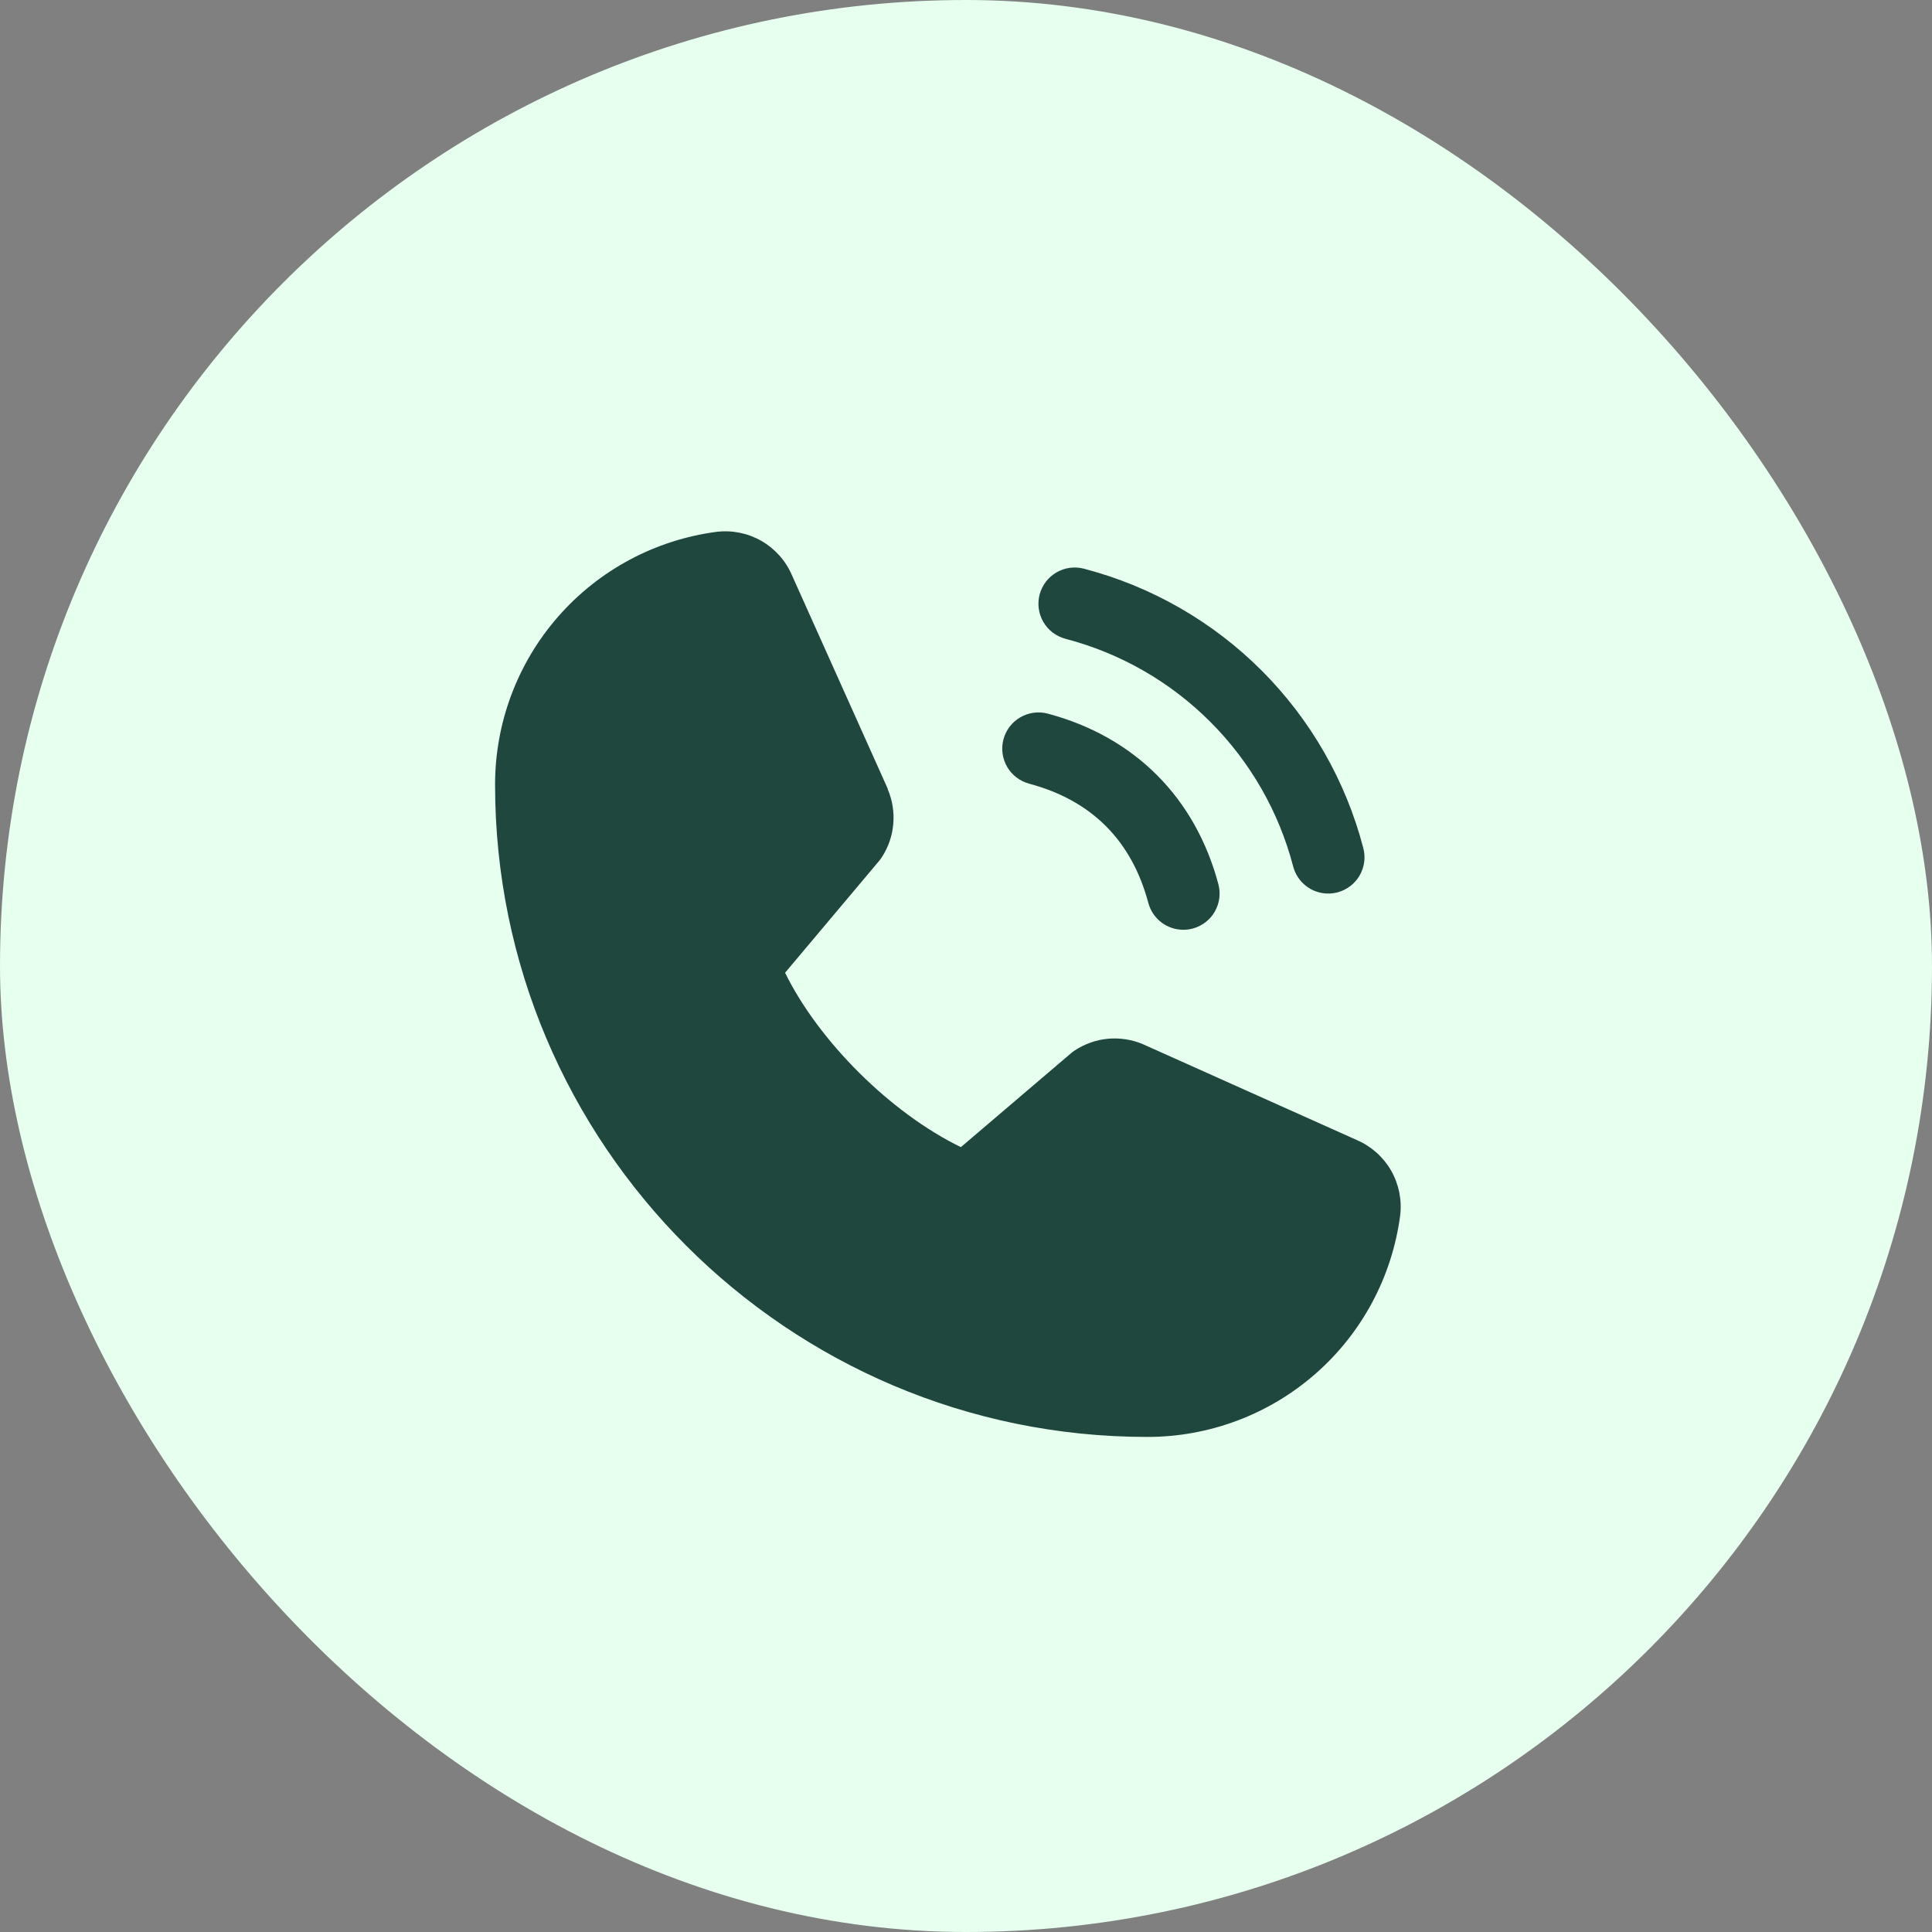
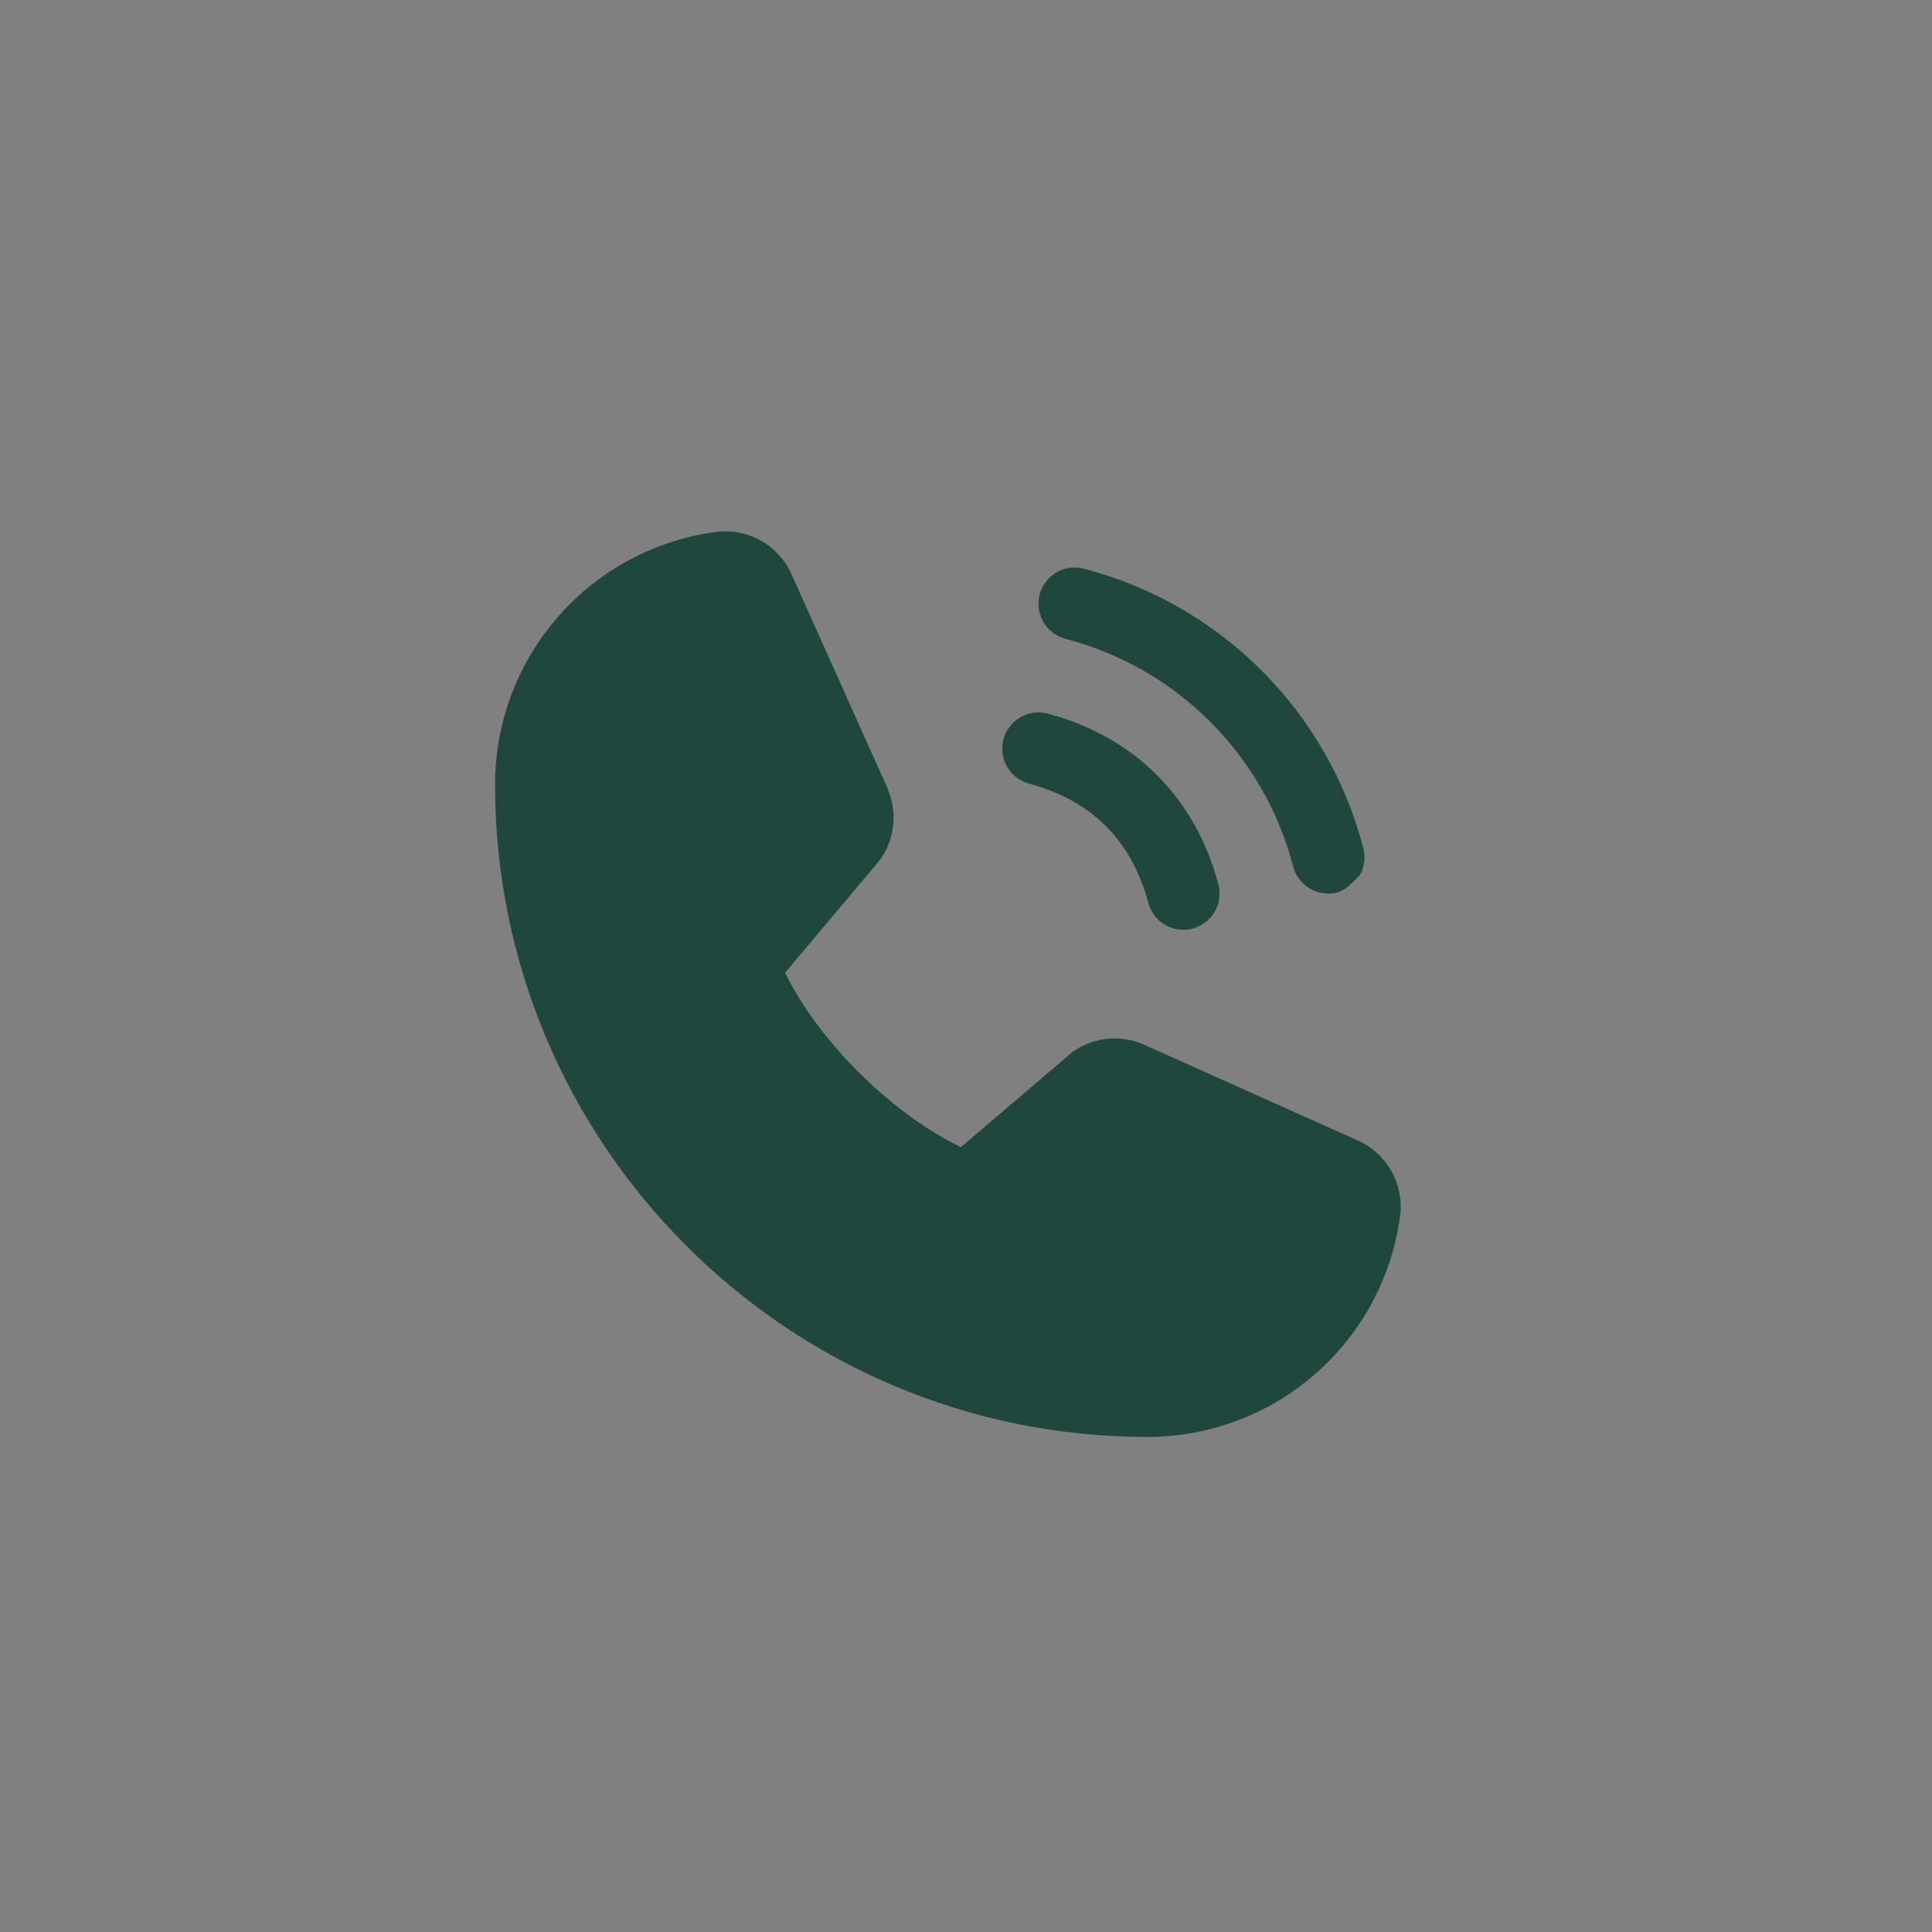
<svg xmlns="http://www.w3.org/2000/svg" width="40" height="40" viewBox="0 0 40 40" fill="none">
  <rect x="0" y="0" width="40" height="40" fill="#808080" stroke="none" />
-   <rect width="40" height="40" rx="20" fill="#E6FFEF" />
-   <path d="M21.525 12.306C21.551 12.211 21.595 12.122 21.655 12.043C21.715 11.965 21.789 11.9 21.875 11.85C21.96 11.801 22.054 11.769 22.152 11.756C22.25 11.743 22.349 11.75 22.444 11.775C23.834 12.138 25.103 12.865 26.119 13.881C27.135 14.897 27.862 16.166 28.225 17.556C28.25 17.651 28.257 17.75 28.244 17.848C28.231 17.946 28.199 18.04 28.15 18.125C28.101 18.211 28.035 18.285 27.957 18.345C27.878 18.405 27.789 18.449 27.694 18.475C27.631 18.491 27.566 18.5 27.5 18.5C27.335 18.5 27.174 18.446 27.043 18.345C26.912 18.245 26.818 18.104 26.775 17.944C26.48 16.809 25.887 15.773 25.057 14.944C24.228 14.114 23.192 13.521 22.057 13.225C21.962 13.199 21.872 13.155 21.794 13.096C21.716 13.036 21.65 12.961 21.601 12.876C21.551 12.79 21.519 12.696 21.506 12.598C21.493 12.501 21.5 12.401 21.525 12.306ZM21.307 16.225C22.6 16.57 23.43 17.401 23.775 18.694C23.818 18.854 23.912 18.995 24.043 19.095C24.174 19.196 24.335 19.25 24.5 19.25C24.566 19.25 24.631 19.241 24.694 19.225C24.789 19.199 24.878 19.155 24.957 19.095C25.035 19.035 25.101 18.961 25.15 18.875C25.199 18.79 25.231 18.696 25.244 18.598C25.257 18.5 25.25 18.401 25.225 18.306C24.745 16.51 23.49 15.255 21.694 14.775C21.502 14.724 21.297 14.751 21.125 14.851C20.953 14.95 20.827 15.114 20.776 15.306C20.724 15.499 20.752 15.703 20.851 15.876C20.951 16.048 21.115 16.173 21.307 16.225ZM28.097 23.606L23.681 21.627L23.668 21.621C23.439 21.523 23.189 21.484 22.941 21.506C22.692 21.529 22.454 21.614 22.246 21.752C22.222 21.768 22.198 21.786 22.176 21.805L19.894 23.75C18.448 23.048 16.956 21.567 16.254 20.14L18.202 17.823C18.221 17.8 18.238 17.776 18.255 17.751C18.391 17.544 18.473 17.307 18.494 17.061C18.516 16.814 18.476 16.566 18.379 16.339V16.328L16.394 11.904C16.266 11.607 16.044 11.36 15.764 11.199C15.483 11.038 15.158 10.972 14.836 11.011C13.566 11.178 12.4 11.802 11.556 12.766C10.712 13.73 10.248 14.969 10.25 16.25C10.25 23.694 16.306 29.75 23.75 29.75C25.031 29.752 26.27 29.288 27.234 28.444C28.198 27.6 28.822 26.434 28.989 25.164C29.028 24.843 28.962 24.517 28.802 24.237C28.641 23.956 28.394 23.735 28.097 23.606Z" fill="#1F473E" />
+   <path d="M21.525 12.306C21.551 12.211 21.595 12.122 21.655 12.043C21.715 11.965 21.789 11.9 21.875 11.85C21.96 11.801 22.054 11.769 22.152 11.756C22.25 11.743 22.349 11.75 22.444 11.775C23.834 12.138 25.103 12.865 26.119 13.881C27.135 14.897 27.862 16.166 28.225 17.556C28.25 17.651 28.257 17.75 28.244 17.848C28.231 17.946 28.199 18.04 28.15 18.125C27.878 18.405 27.789 18.449 27.694 18.475C27.631 18.491 27.566 18.5 27.5 18.5C27.335 18.5 27.174 18.446 27.043 18.345C26.912 18.245 26.818 18.104 26.775 17.944C26.48 16.809 25.887 15.773 25.057 14.944C24.228 14.114 23.192 13.521 22.057 13.225C21.962 13.199 21.872 13.155 21.794 13.096C21.716 13.036 21.65 12.961 21.601 12.876C21.551 12.79 21.519 12.696 21.506 12.598C21.493 12.501 21.5 12.401 21.525 12.306ZM21.307 16.225C22.6 16.57 23.43 17.401 23.775 18.694C23.818 18.854 23.912 18.995 24.043 19.095C24.174 19.196 24.335 19.25 24.5 19.25C24.566 19.25 24.631 19.241 24.694 19.225C24.789 19.199 24.878 19.155 24.957 19.095C25.035 19.035 25.101 18.961 25.15 18.875C25.199 18.79 25.231 18.696 25.244 18.598C25.257 18.5 25.25 18.401 25.225 18.306C24.745 16.51 23.49 15.255 21.694 14.775C21.502 14.724 21.297 14.751 21.125 14.851C20.953 14.95 20.827 15.114 20.776 15.306C20.724 15.499 20.752 15.703 20.851 15.876C20.951 16.048 21.115 16.173 21.307 16.225ZM28.097 23.606L23.681 21.627L23.668 21.621C23.439 21.523 23.189 21.484 22.941 21.506C22.692 21.529 22.454 21.614 22.246 21.752C22.222 21.768 22.198 21.786 22.176 21.805L19.894 23.75C18.448 23.048 16.956 21.567 16.254 20.14L18.202 17.823C18.221 17.8 18.238 17.776 18.255 17.751C18.391 17.544 18.473 17.307 18.494 17.061C18.516 16.814 18.476 16.566 18.379 16.339V16.328L16.394 11.904C16.266 11.607 16.044 11.36 15.764 11.199C15.483 11.038 15.158 10.972 14.836 11.011C13.566 11.178 12.4 11.802 11.556 12.766C10.712 13.73 10.248 14.969 10.25 16.25C10.25 23.694 16.306 29.75 23.75 29.75C25.031 29.752 26.27 29.288 27.234 28.444C28.198 27.6 28.822 26.434 28.989 25.164C29.028 24.843 28.962 24.517 28.802 24.237C28.641 23.956 28.394 23.735 28.097 23.606Z" fill="#1F473E" />
</svg>